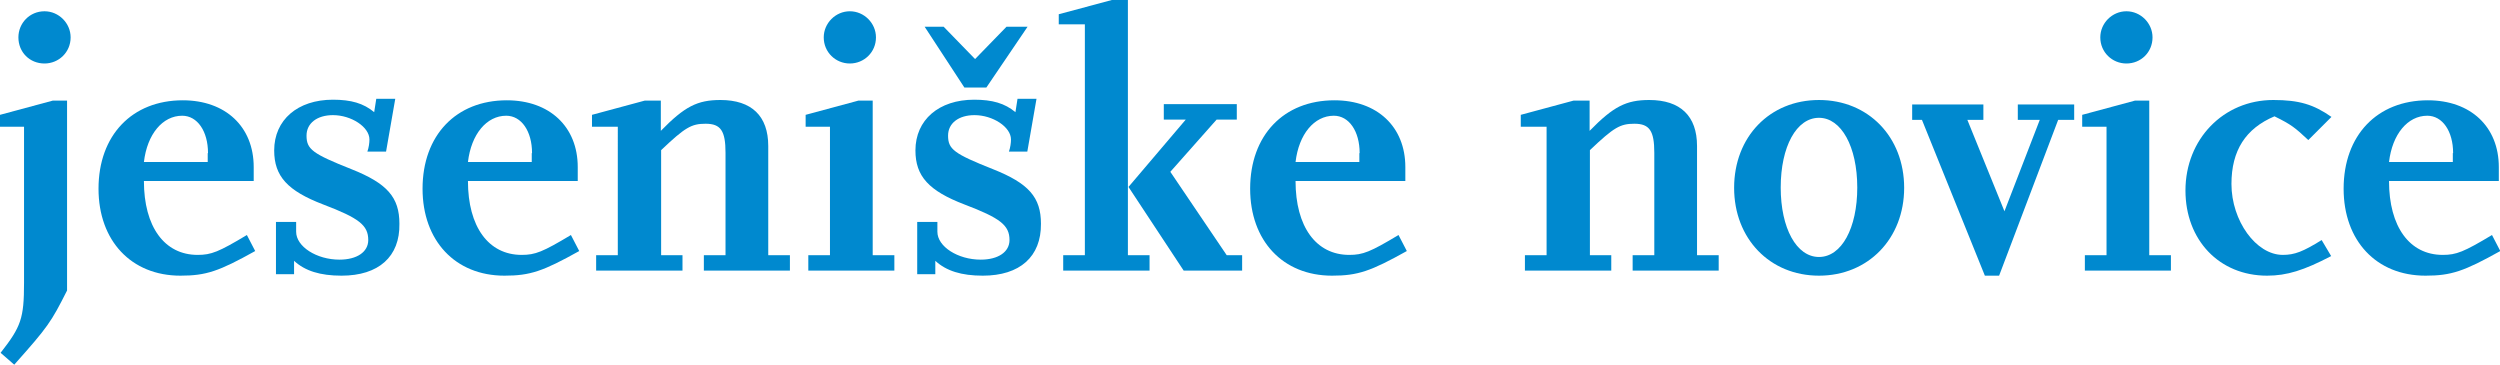
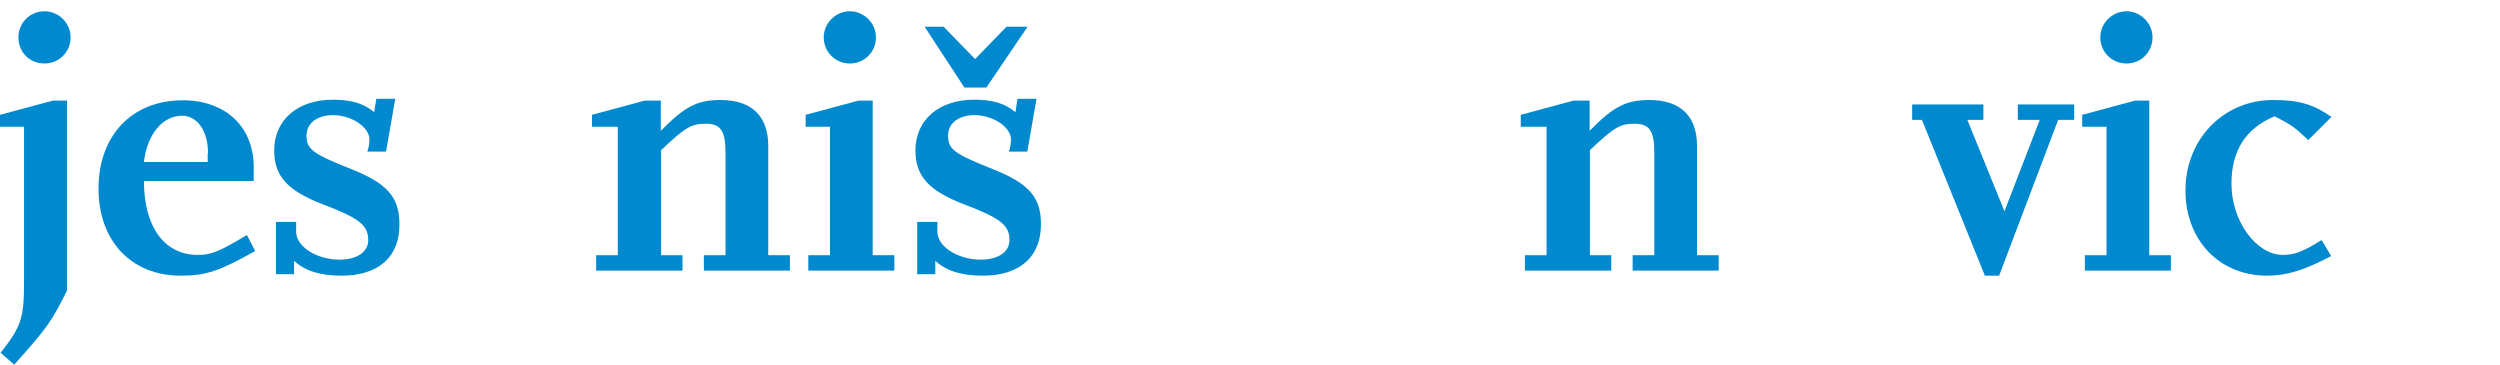
<svg xmlns="http://www.w3.org/2000/svg" version="1.1" id="Layer_1" x="0px" y="0px" viewBox="0 0 842.5 122.9" style="enable-background:new 0 0 842.5 122.9;" xml:space="preserve">
  <style type="text/css">
	.st0{fill:#0089CF;}
</style>
  <g>
    <g>
      <path class="st0" d="M4.8,122.9l-4.6-4c6.9-8.8,7.9-11.6,7.9-23.6V42.7H0v-4l17.8-4.8h4.8v64C17.2,108.6,16.2,110.1,4.8,122.9z     M15,21.4c-5,0-8.8-3.8-8.8-8.8c0-4.8,3.8-8.8,8.8-8.8c4.8,0,8.8,4,8.8,8.8C23.8,17.6,19.8,21.4,15,21.4z" />
      <path class="st0" d="M60.8,92.9c-16.6,0-27.6-11.8-27.6-29.3c0-18,11.3-29.8,28.4-29.8c14.4,0,23.9,8.9,23.9,22.5v4.7h-37    c0,15.4,6.9,24.9,18.1,24.9c4.6,0,7.1-1,16.6-6.7l2.8,5.4C73.8,91.4,69.5,92.9,60.8,92.9z M70.1,51.6c0-7.4-3.6-12.6-8.7-12.6    c-6.6,0-11.8,6.2-12.9,15.6h21.5V51.6z" />
    </g>
    <g>
      <path class="st0" d="M115.1,92.9c-7.2,0-12.3-1.6-16-5v4.5h-6.1V74.8h6.8v3.3c0,5,6.9,9.4,14.6,9.4c5.9,0,9.7-2.6,9.7-6.6    c0-5-3.1-7.4-15.2-12c-12-4.6-16.5-9.5-16.5-18.2c0-10.3,7.9-17.1,19.8-17.1c6.1,0,10.3,1.2,13.9,4.2l0.7-4.5h6.4l-3.1,17.8h-6.3    c0.5-1.4,0.7-3,0.7-4.1c0-4.2-6.1-8.2-12.3-8.2c-5.3,0-8.9,2.7-8.9,6.9c0,4.6,2,6.1,15.1,11.3c12.1,4.8,16.2,9.5,16.2,18.4    C134.8,86.5,127.6,92.9,115.1,92.9z" />
-       <path class="st0" d="M170,92.9c-16.6,0-27.6-11.8-27.6-29.3c0-18,11.3-29.8,28.4-29.8c14.4,0,23.9,8.9,23.9,22.5v4.7h-37    c0,15.4,6.9,24.9,18.1,24.9c4.6,0,7.1-1,16.6-6.7l2.8,5.4C183,91.4,178.7,92.9,170,92.9z M179.3,51.6c0-7.4-3.6-12.6-8.7-12.6    c-6.6,0-11.8,6.2-12.9,15.6h21.5V51.6z" />
    </g>
    <g>
      <path class="st0" d="M237.2,91.2V86h7.3V51.5c0-7.4-1.6-9.8-6.7-9.8c-4.8,0-6.9,1.2-15,8.9V86h7.2v5.2h-29.1V86h7.3V42.7h-8.7v-4    l17.8-4.8h5.4v10.2c8-8.2,12.3-10.4,20.1-10.4c10.5,0,16.1,5.4,16.1,15.5V86h7.3v5.2H237.2z" />
      <path class="st0" d="M272.4,91.2V86h7.3V42.7h-8.2v-4l17.8-4.8h4.8V86h7.3v5.2H272.4z M286.4,21.4c-4.8,0-8.8-3.8-8.8-8.8    c0-4.8,4-8.8,8.8-8.8s8.8,4,8.8,8.8C295.2,17.6,291.2,21.4,286.4,21.4z" />
    </g>
    <g>
      <path class="st0" d="M331.2,92.9c-7.2,0-12.3-1.6-16-5v4.5h-6.1V74.8h6.8v3.3c0,5,6.9,9.4,14.6,9.4c5.9,0,9.7-2.6,9.7-6.6    c0-5-3.1-7.4-15.2-12c-12-4.6-16.5-9.5-16.5-18.2c0-10.3,7.9-17.1,19.8-17.1c6.1,0,10.3,1.2,13.9,4.2l0.7-4.5h6.4l-3.1,17.8H340    c0.5-1.4,0.7-3,0.7-4.1c0-4.2-6.1-8.2-12.3-8.2c-5.3,0-8.9,2.7-8.9,6.9c0,4.6,2,6.1,15.1,11.3c12.1,4.8,16.2,9.5,16.2,18.4    C350.9,86.5,343.7,92.9,331.2,92.9z M332.4,29.5H325L311.6,9h6.4l10.6,10.9L339.2,9h7.1L332.4,29.5z" />
-       <path class="st0" d="M358.3,91.2V86h7.3V8.2h-8.8V4.8L374.7,0h5.4v86h7.3v5.2H358.3z M398.9,91.2L380.3,63l19.3-22.7h-7.4v-5.2    h24.6v5.2h-6.8l-15.6,17.6L413.4,86h5.2v5.2H398.9z" />
-       <path class="st0" d="M448.9,92.9c-16.6,0-27.6-11.8-27.6-29.3c0-18,11.3-29.8,28.4-29.8c14.4,0,23.9,8.9,23.9,22.5v4.7h-37    c0,15.4,6.9,24.9,18.1,24.9c4.6,0,7.1-1,16.6-6.7l2.8,5.4C461.9,91.4,457.6,92.9,448.9,92.9z M458.2,51.6c0-7.4-3.6-12.6-8.7-12.6    c-6.6,0-11.8,6.2-12.9,15.6h21.5V51.6z" />
      <path class="st0" d="M550.2,91.2V86h7.3V51.5c0-7.4-1.6-9.8-6.7-9.8c-4.8,0-6.9,1.2-15,8.9V86h7.2v5.2h-29.1V86h7.3V42.7h-8.7v-4    l17.8-4.8h5.4v10.2c8-8.2,12.3-10.4,20.1-10.4c10.5,0,16.1,5.4,16.1,15.5V86h7.3v5.2H550.2z" />
-       <path class="st0" d="M613,92.9c-16.6,0-28.6-12.5-28.6-29.6c0-17.2,12-29.6,28.6-29.6c16.6,0,28.7,12.4,28.7,29.6    C641.7,80.4,629.6,92.9,613,92.9z M613,39.7c-7.6,0-12.9,9.7-12.9,23.5c0,13.7,5.3,23.4,12.9,23.4s12.9-9.7,12.9-23.4    C625.9,49.4,620.5,39.7,613,39.7z" />
    </g>
    <g>
-       <path class="st0" d="M693.6,40.4l-19.9,52.5h-4.8l-21.2-52.5h-3.3v-5.2h24v5.2H663l12.5,30.8l11.9-30.8H680v-5.2H699v5.2H693.6z" />
+       <path class="st0" d="M693.6,40.4l-19.9,52.5h-4.8l-21.2-52.5h-3.3v-5.2h24v5.2H663l12.5,30.8l11.9-30.8H680v-5.2H699v5.2H693.6" />
      <path class="st0" d="M702.6,91.2V86h7.3V42.7h-8.2v-4l17.8-4.8h4.8V86h7.3v5.2H702.6z M716.6,21.4c-4.8,0-8.8-3.8-8.8-8.8    c0-4.8,4-8.8,8.8-8.8s8.8,4,8.8,8.8C725.4,17.6,721.5,21.4,716.6,21.4z" />
    </g>
    <g>
      <path class="st0" d="M764,92.9c-16.1,0-27.5-12-27.5-28.7c0-17.3,12.8-30.5,29.6-30.5c8.7,0,13.6,1.5,19.6,5.7l-7.8,7.8    c-4.5-4.2-5.7-5.2-11.4-8c-9.7,4.1-14.5,11.5-14.5,22.8c0,12.4,8.3,23.9,17.3,23.9c4,0,6.8-1.1,13.1-5l3.2,5.4    C776.4,91.1,770.7,92.9,764,92.9z" />
-       <path class="st0" d="M817.4,92.9c-16.6,0-27.6-11.8-27.6-29.3c0-18,11.3-29.8,28.4-29.8c14.4,0,23.9,8.9,23.9,22.5v4.7h-37    c0,15.4,6.9,24.9,18.1,24.9c4.6,0,7.1-1,16.6-6.7l2.8,5.4C830.4,91.4,826.1,92.9,817.4,92.9z M826.7,51.6c0-7.4-3.6-12.6-8.7-12.6    c-6.6,0-11.8,6.2-12.9,15.6h21.5V51.6z" />
    </g>
  </g>
</svg>